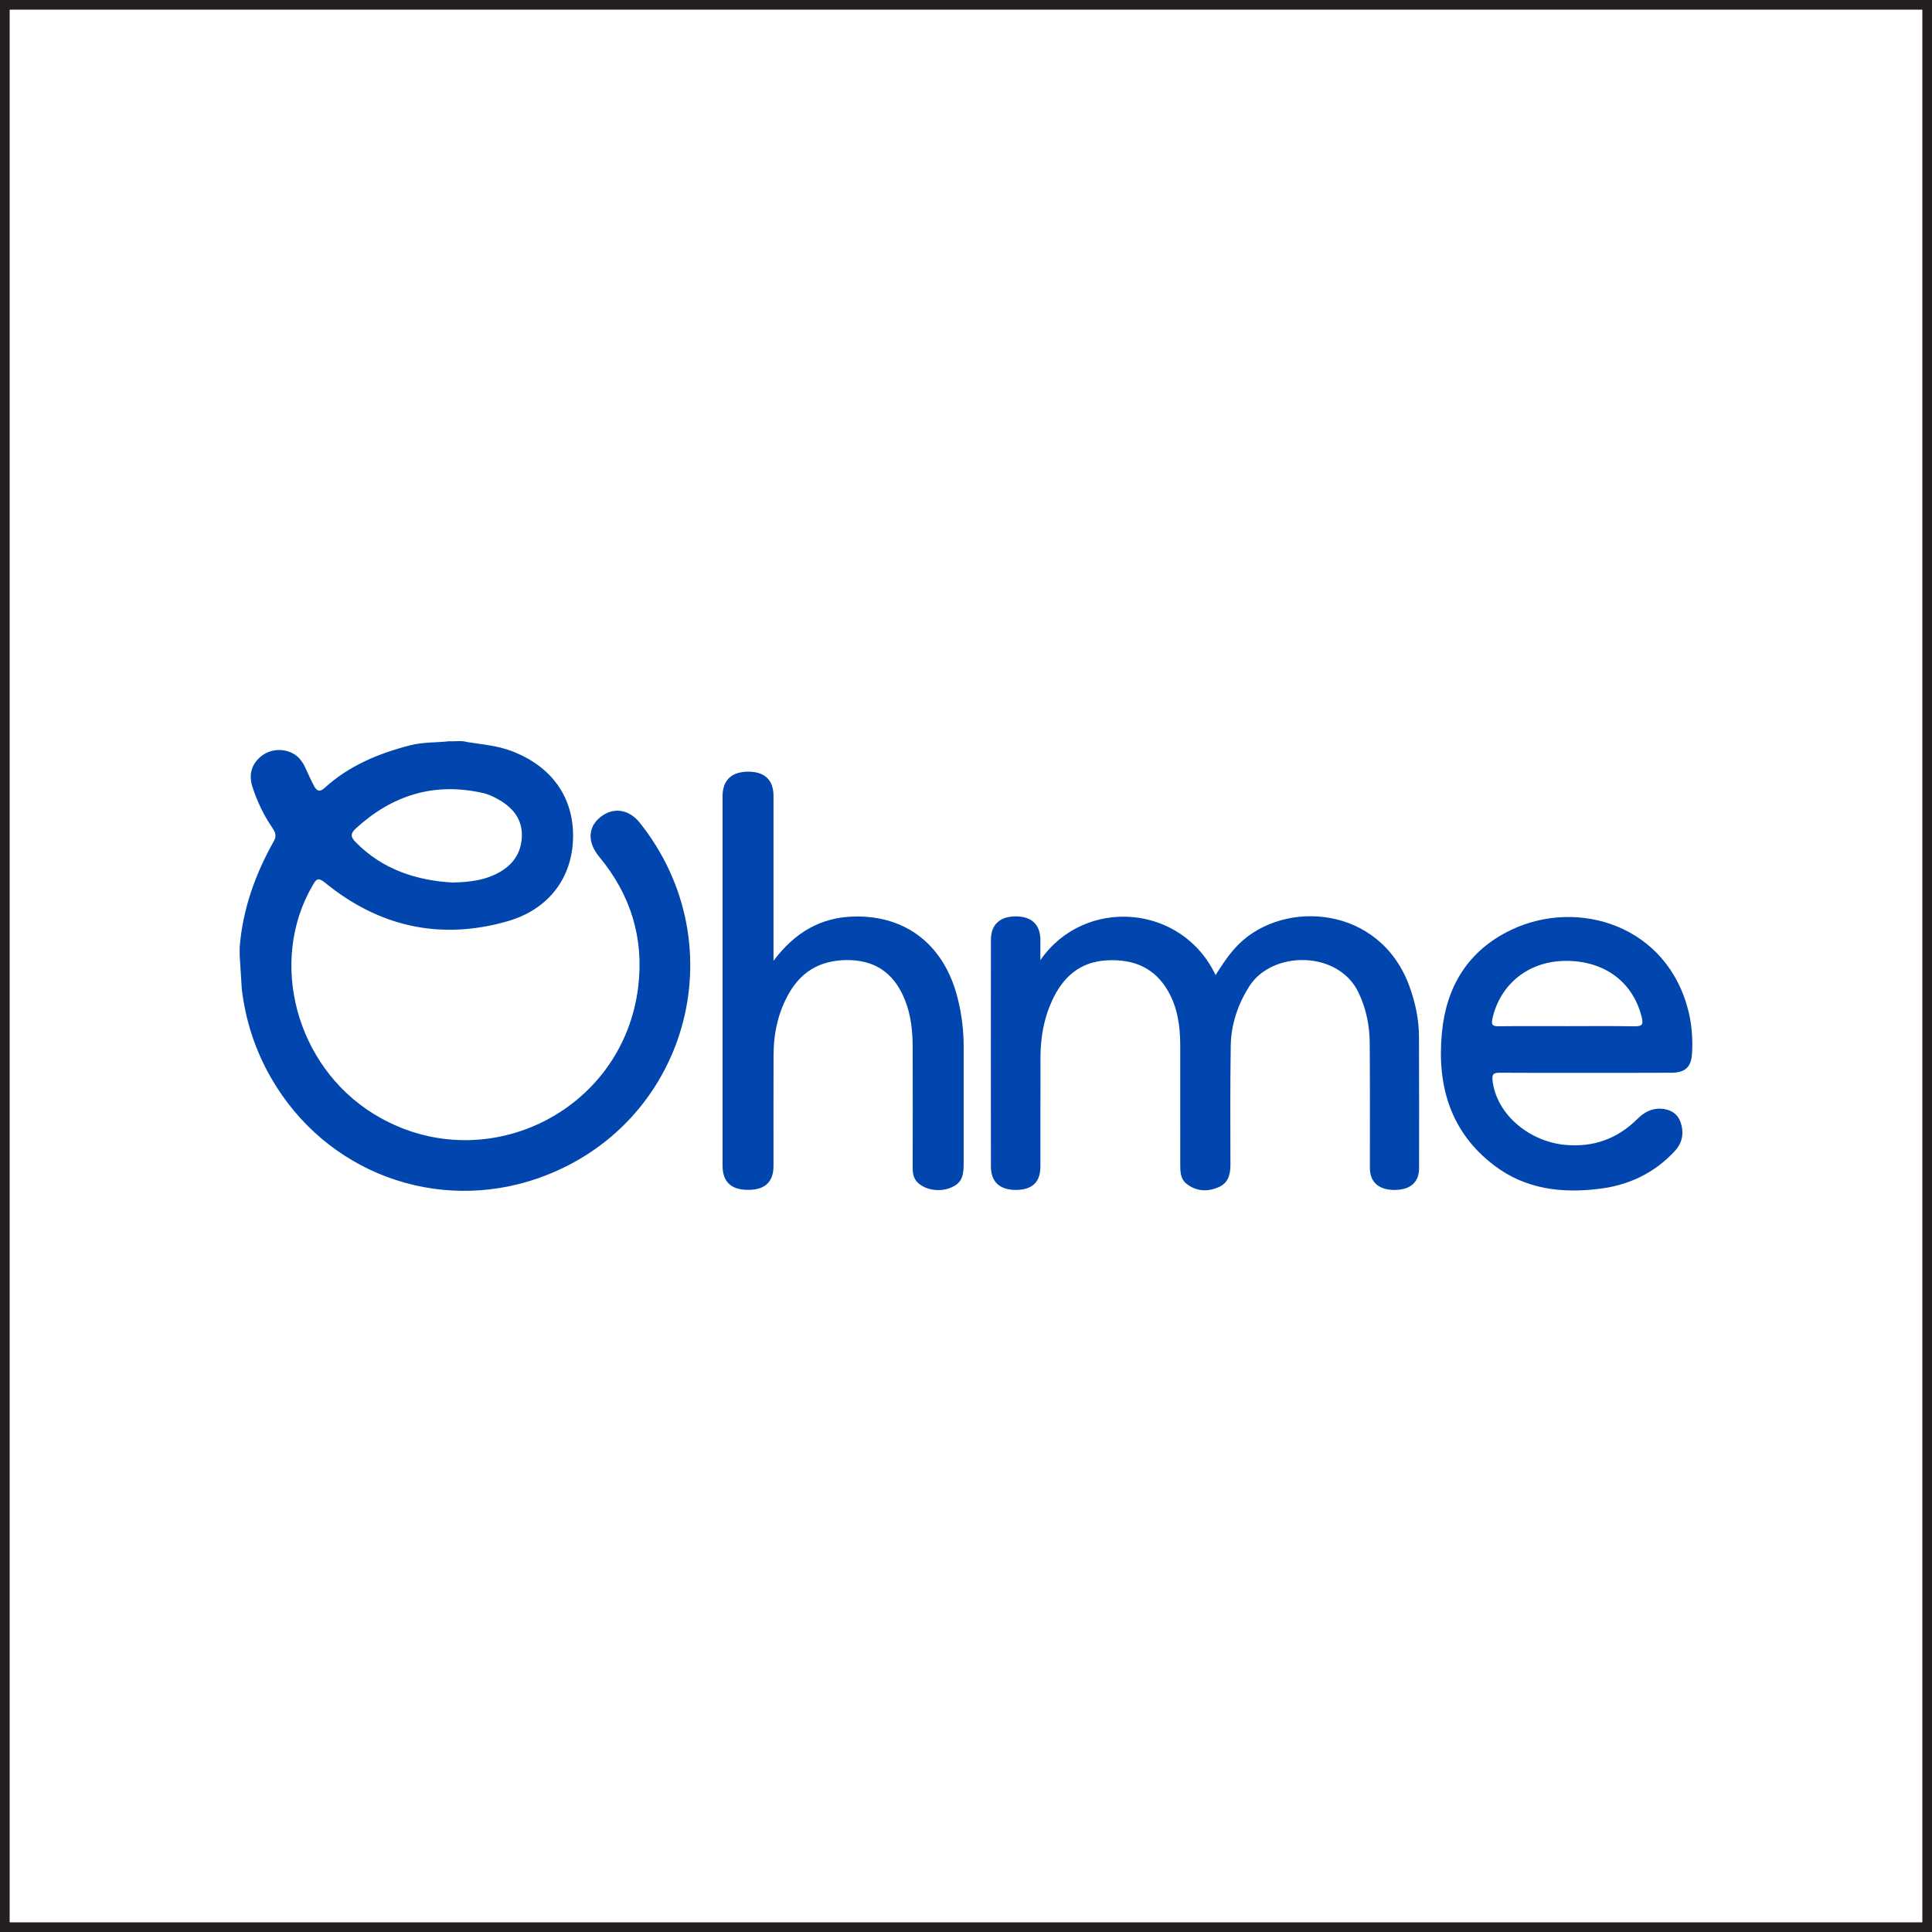
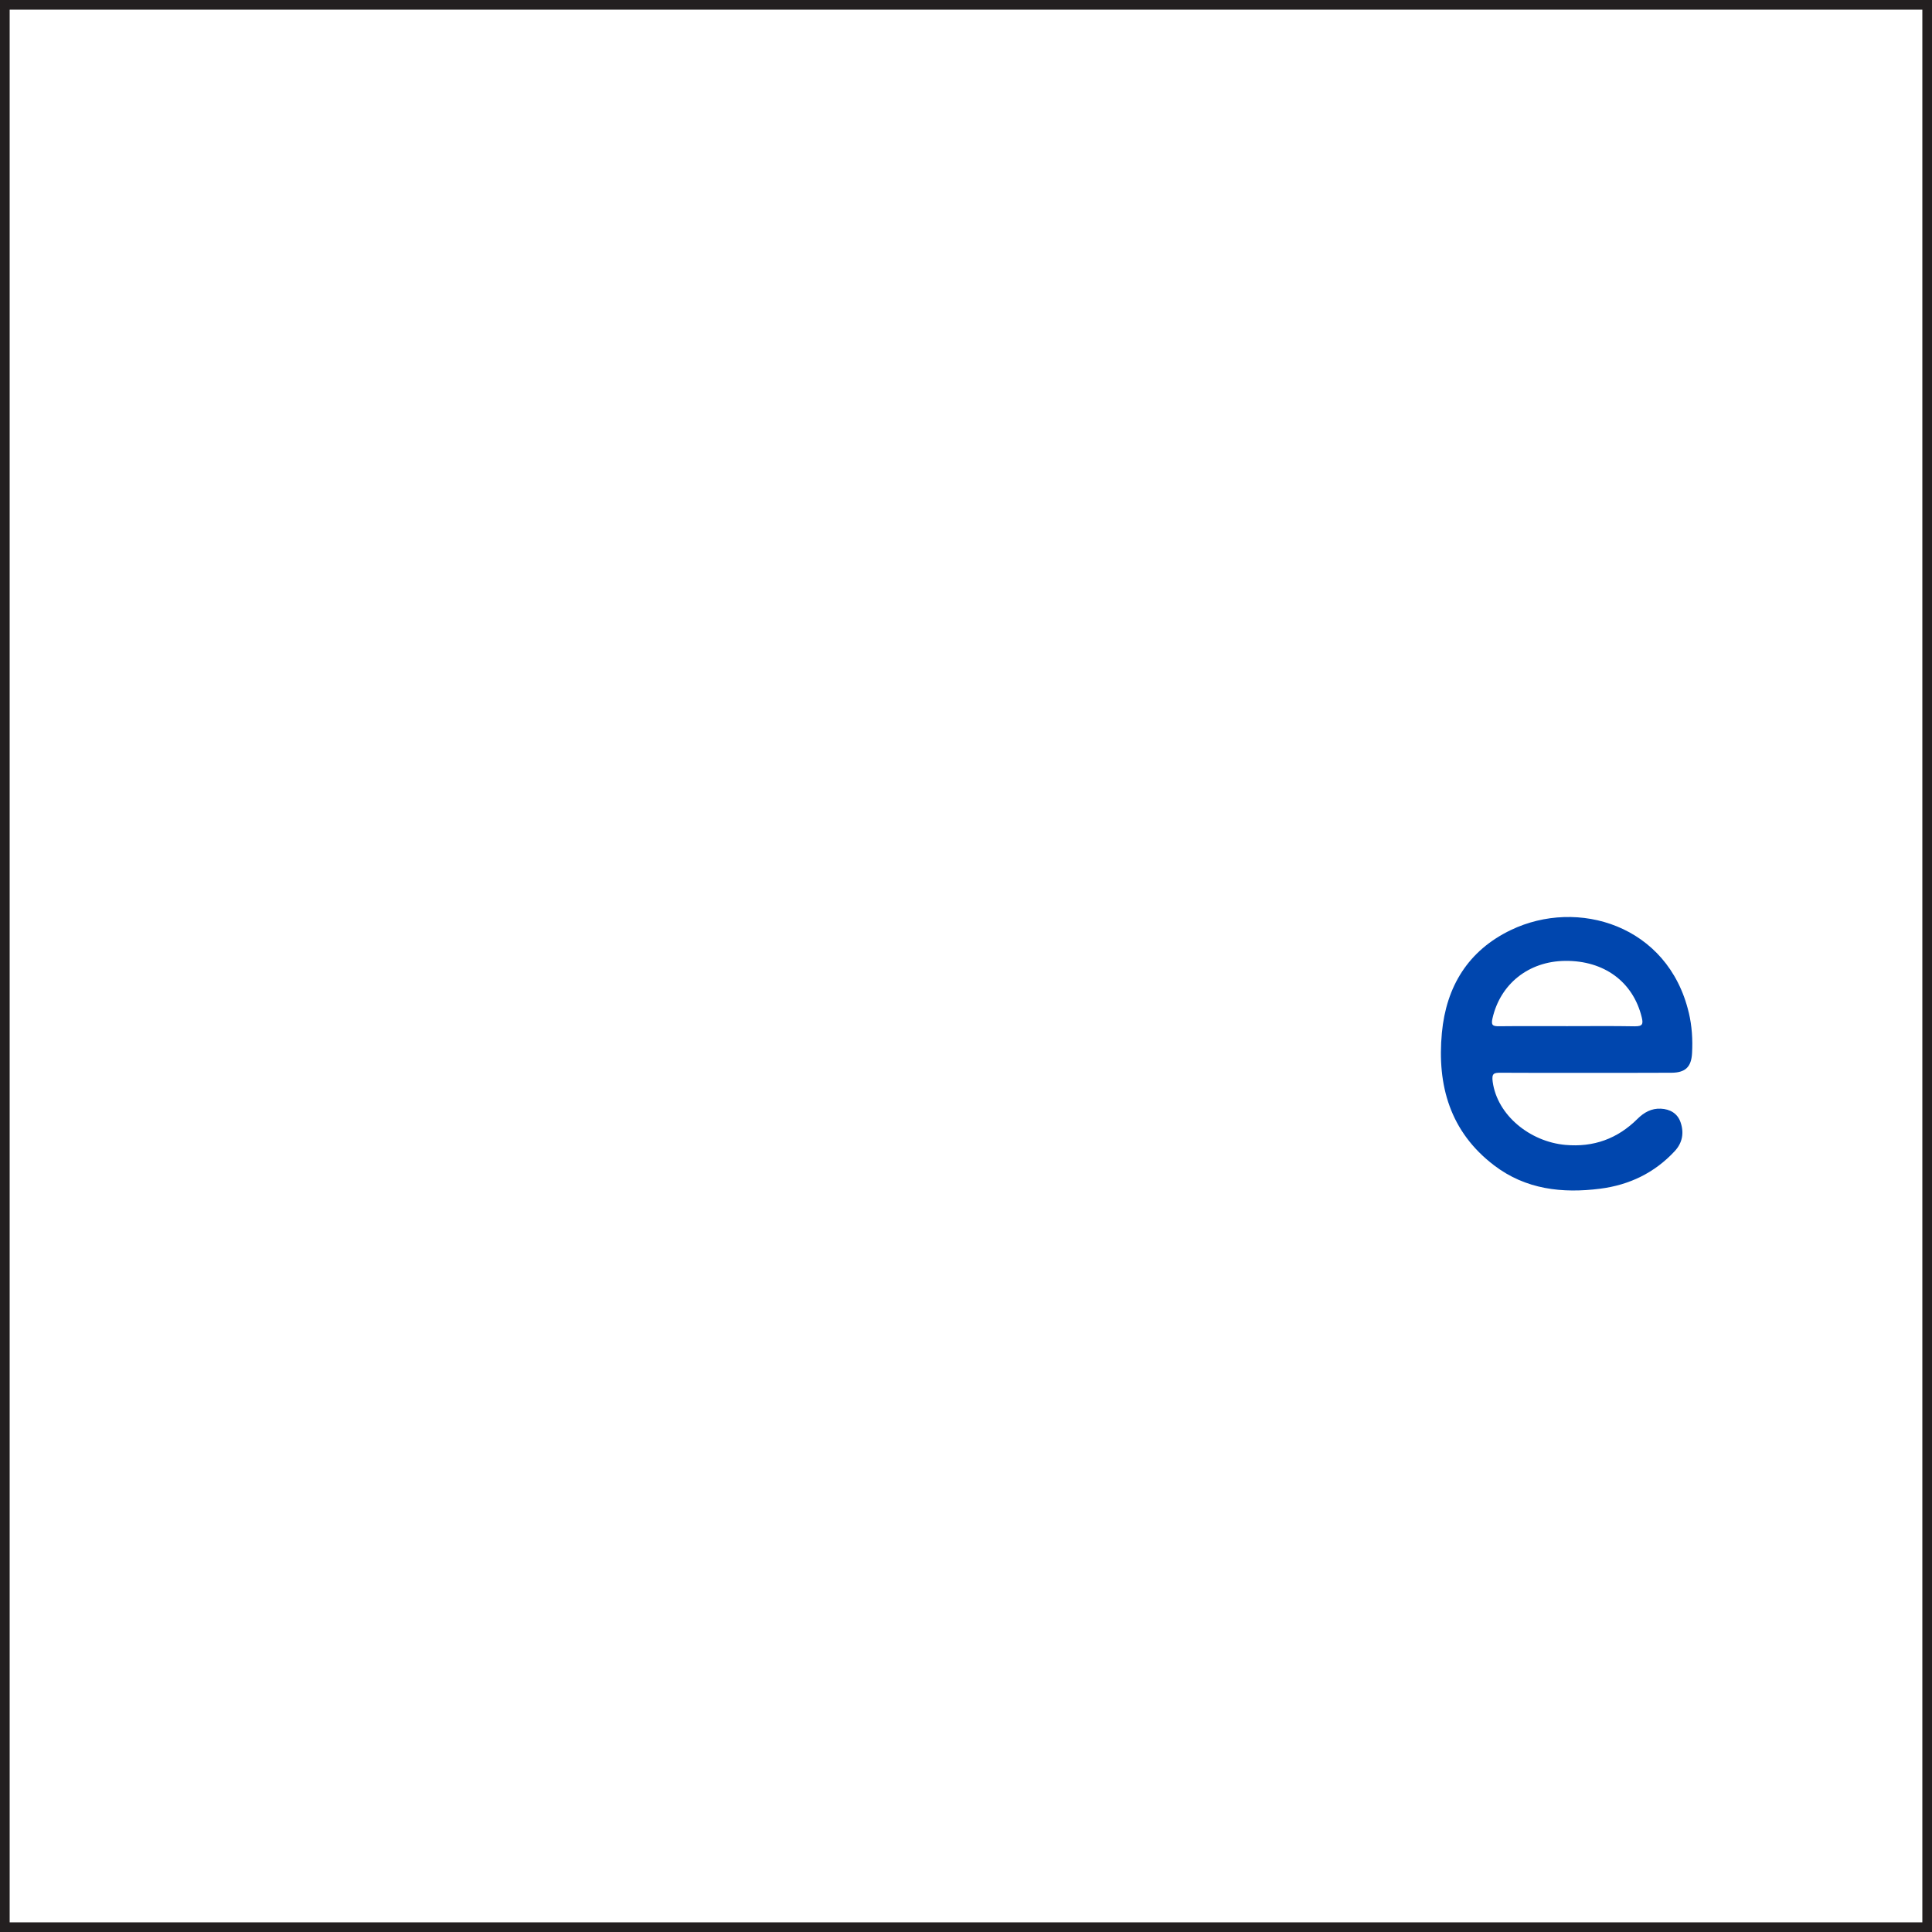
<svg xmlns="http://www.w3.org/2000/svg" viewBox="0 0 600 600" data-sanitized-data-name="Layer 1" data-name="Layer 1" id="Layer_1">
  <defs>
    <style>
      .cls-1 {
        fill: #0046ae;
      }

      .cls-2 {
        fill: #231f20;
      }
    </style>
  </defs>
  <g data-sanitized-data-name="Layer 1" data-name="Layer 1" id="Layer_1-2">
    <path d="M597,3V597H3V3H597m3-3H0V600H600V0h0Z" class="cls-2" />
  </g>
  <g>
-     <path d="M323.14,298.12c13.63-19.65,43.85-17.47,54.37,4.7,2.21-3.48,4.39-6.83,7.28-9.67,14.06-13.83,43.6-12.01,52.84,12.95,1.91,5.16,3.04,10.47,3.05,15.98,.04,13.56,.04,27.12,.03,40.67,0,4.37-2.67,6.75-7.47,6.8-4.99,.04-7.79-2.35-7.81-6.82-.03-12.95,.06-25.9-.05-38.85-.04-5.38-1.1-10.56-3.43-15.53-6.21-13.26-26.96-13.27-34.05-1.92-3.51,5.62-5.57,11.71-5.68,18.28-.19,12.34-.14,24.69-.1,37.03,.01,3.09-.72,5.7-3.73,6.98-3.37,1.43-6.75,1.32-9.78-.99-2.13-1.62-2.07-4.04-2.07-6.38-.01-12.24,0-24.49-.01-36.73,0-5.82-.78-11.5-3.68-16.66-4.19-7.45-10.84-10.17-19.15-9.71-8.38,.47-13.57,5.2-16.91,12.38-2.59,5.58-3.64,11.53-3.66,17.65-.04,11.33,0,22.66-.02,34,0,4.86-2.54,7.25-7.64,7.26-4.98,0-7.72-2.48-7.73-7.25-.03-23.47-.03-46.95,0-70.42,0-4.75,2.8-7.28,7.73-7.28,4.93,0,7.61,2.58,7.63,7.31,0,1.78,0,3.57,0,6.2Z" class="cls-1" />
-     <path d="M240.2,298.41c6.64-8.85,14.67-13.49,24.86-13.77,16.4-.46,28.26,8.94,32.37,25.43,1.23,4.92,1.85,9.91,1.84,14.99-.02,12.24,0,24.48,0,36.72,0,4.14-1.1,5.96-4.28,7.18-3.53,1.35-8,.48-10.19-1.92-1.19-1.3-1.37-2.84-1.36-4.5,.02-12.44,.04-24.88,0-37.32-.01-4.97-.52-9.89-2.36-14.56-3.02-7.65-8.41-12.19-16.93-12.48-8.3-.28-14.8,2.82-19.02,10.12-3.48,6.01-4.88,12.58-4.9,19.45-.04,11.43,0,22.86-.01,34.29,0,4.99-2.58,7.45-7.77,7.48-5.38,.03-8.05-2.45-8.05-7.54,0-38.23,0-76.47,0-114.7,0-5.01,2.8-7.65,8.04-7.63,5.08,.02,7.77,2.61,7.78,7.53,0,15.78,0,31.56,0,47.34,0,.98,0,1.96,0,3.89Z" class="cls-1" />
-     <path d="M75.1,307.27c1.18,9.73,4.14,18.83,9.03,27.38,16.95,29.62,51.57,42.24,82.99,31.26,46.23-16.15,62.08-72.17,31.54-110.43-3.38-4.24-8.3-4.91-12.27-1.67-3.89,3.17-3.96,7.85-.29,12.28,9.72,11.72,13.91,25.13,12.11,40.27-4.67,39.28-48.4,60.35-82.12,39.6-24.22-14.91-32.85-47.37-18.94-71.1,1.09-1.86,1.62-2.5,3.79-.73,16.76,13.68,35.81,17.96,56.65,11.98,12.93-3.71,20.17-13.64,20.38-25.99,.22-12.57-6.71-22.23-19.21-26.92-4.41-1.66-9.06-2.01-13.64-2.75-1.85-.55-3.74-.12-5.61-.26-4.01,.47-8.07,.23-12.06,1.25-9.85,2.53-19.04,6.33-26.65,13.26-1.5,1.36-2.37,1.02-3.27-.61-1.03-1.86-1.82-3.84-2.74-5.74-.9-1.86-2.06-3.47-3.97-4.44-3.22-1.63-7.16-1.25-9.96,1.16-2.95,2.53-3.6,5.81-2.44,9.37,1.44,4.44,3.43,8.64,6.07,12.51,.89,1.3,1.54,2.52,.61,4.17-5.81,10.31-9.75,21.24-10.67,33.12v2.43m36.08-39.4c11.3-10.32,24.28-14.41,39.39-11.01,1.88,.42,3.62,1.26,5.28,2.24,4.3,2.55,7.07,6.13,6.89,11.28-.18,5.29-2.95,9.05-7.65,11.48-4.16,2.15-8.65,2.68-13.82,2.82-11.09-.63-21.66-3.92-30.09-12.48-1.51-1.53-1.88-2.61,0-4.32Z" class="cls-1" />
    <path d="M524.46,314.47c-6.44-27.19-34.52-35.6-55.23-25.65-13.3,6.39-20.09,17.56-21.44,31.93-1.53,16.33,2.54,30.74,16.21,41.16,9.8,7.48,21.16,8.76,32.96,7.25,9.01-1.15,16.86-4.9,23.12-11.64,2.44-2.62,2.97-5.72,1.83-9-.96-2.78-3.29-4.07-6.12-4.21-2.89-.15-5.24,1.16-7.27,3.18-6.19,6.15-13.62,8.86-22.37,8.07-10.98-.99-21.14-9.17-22.58-19.59-.37-2.67,.4-2.83,2.53-2.82,8.83,.07,17.67,.03,26.51,.03h0c8.84-.01,17.67,.03,26.51-.03,4.28-.03,6.12-1.79,6.36-6.03,.24-4.25-.03-8.49-1.01-12.65Zm-16.72,4.26c-7-.13-14-.05-20.99-.05-7.1,0-14.2-.05-21.3,.03-1.92,.02-2.41-.4-1.95-2.43,2.42-10.7,11.22-17.75,22.56-17.87,12.14-.13,21.1,6.52,23.79,17.49,.52,2.11,.27,2.86-2.11,2.82Z" class="cls-1" />
  </g>
</svg>